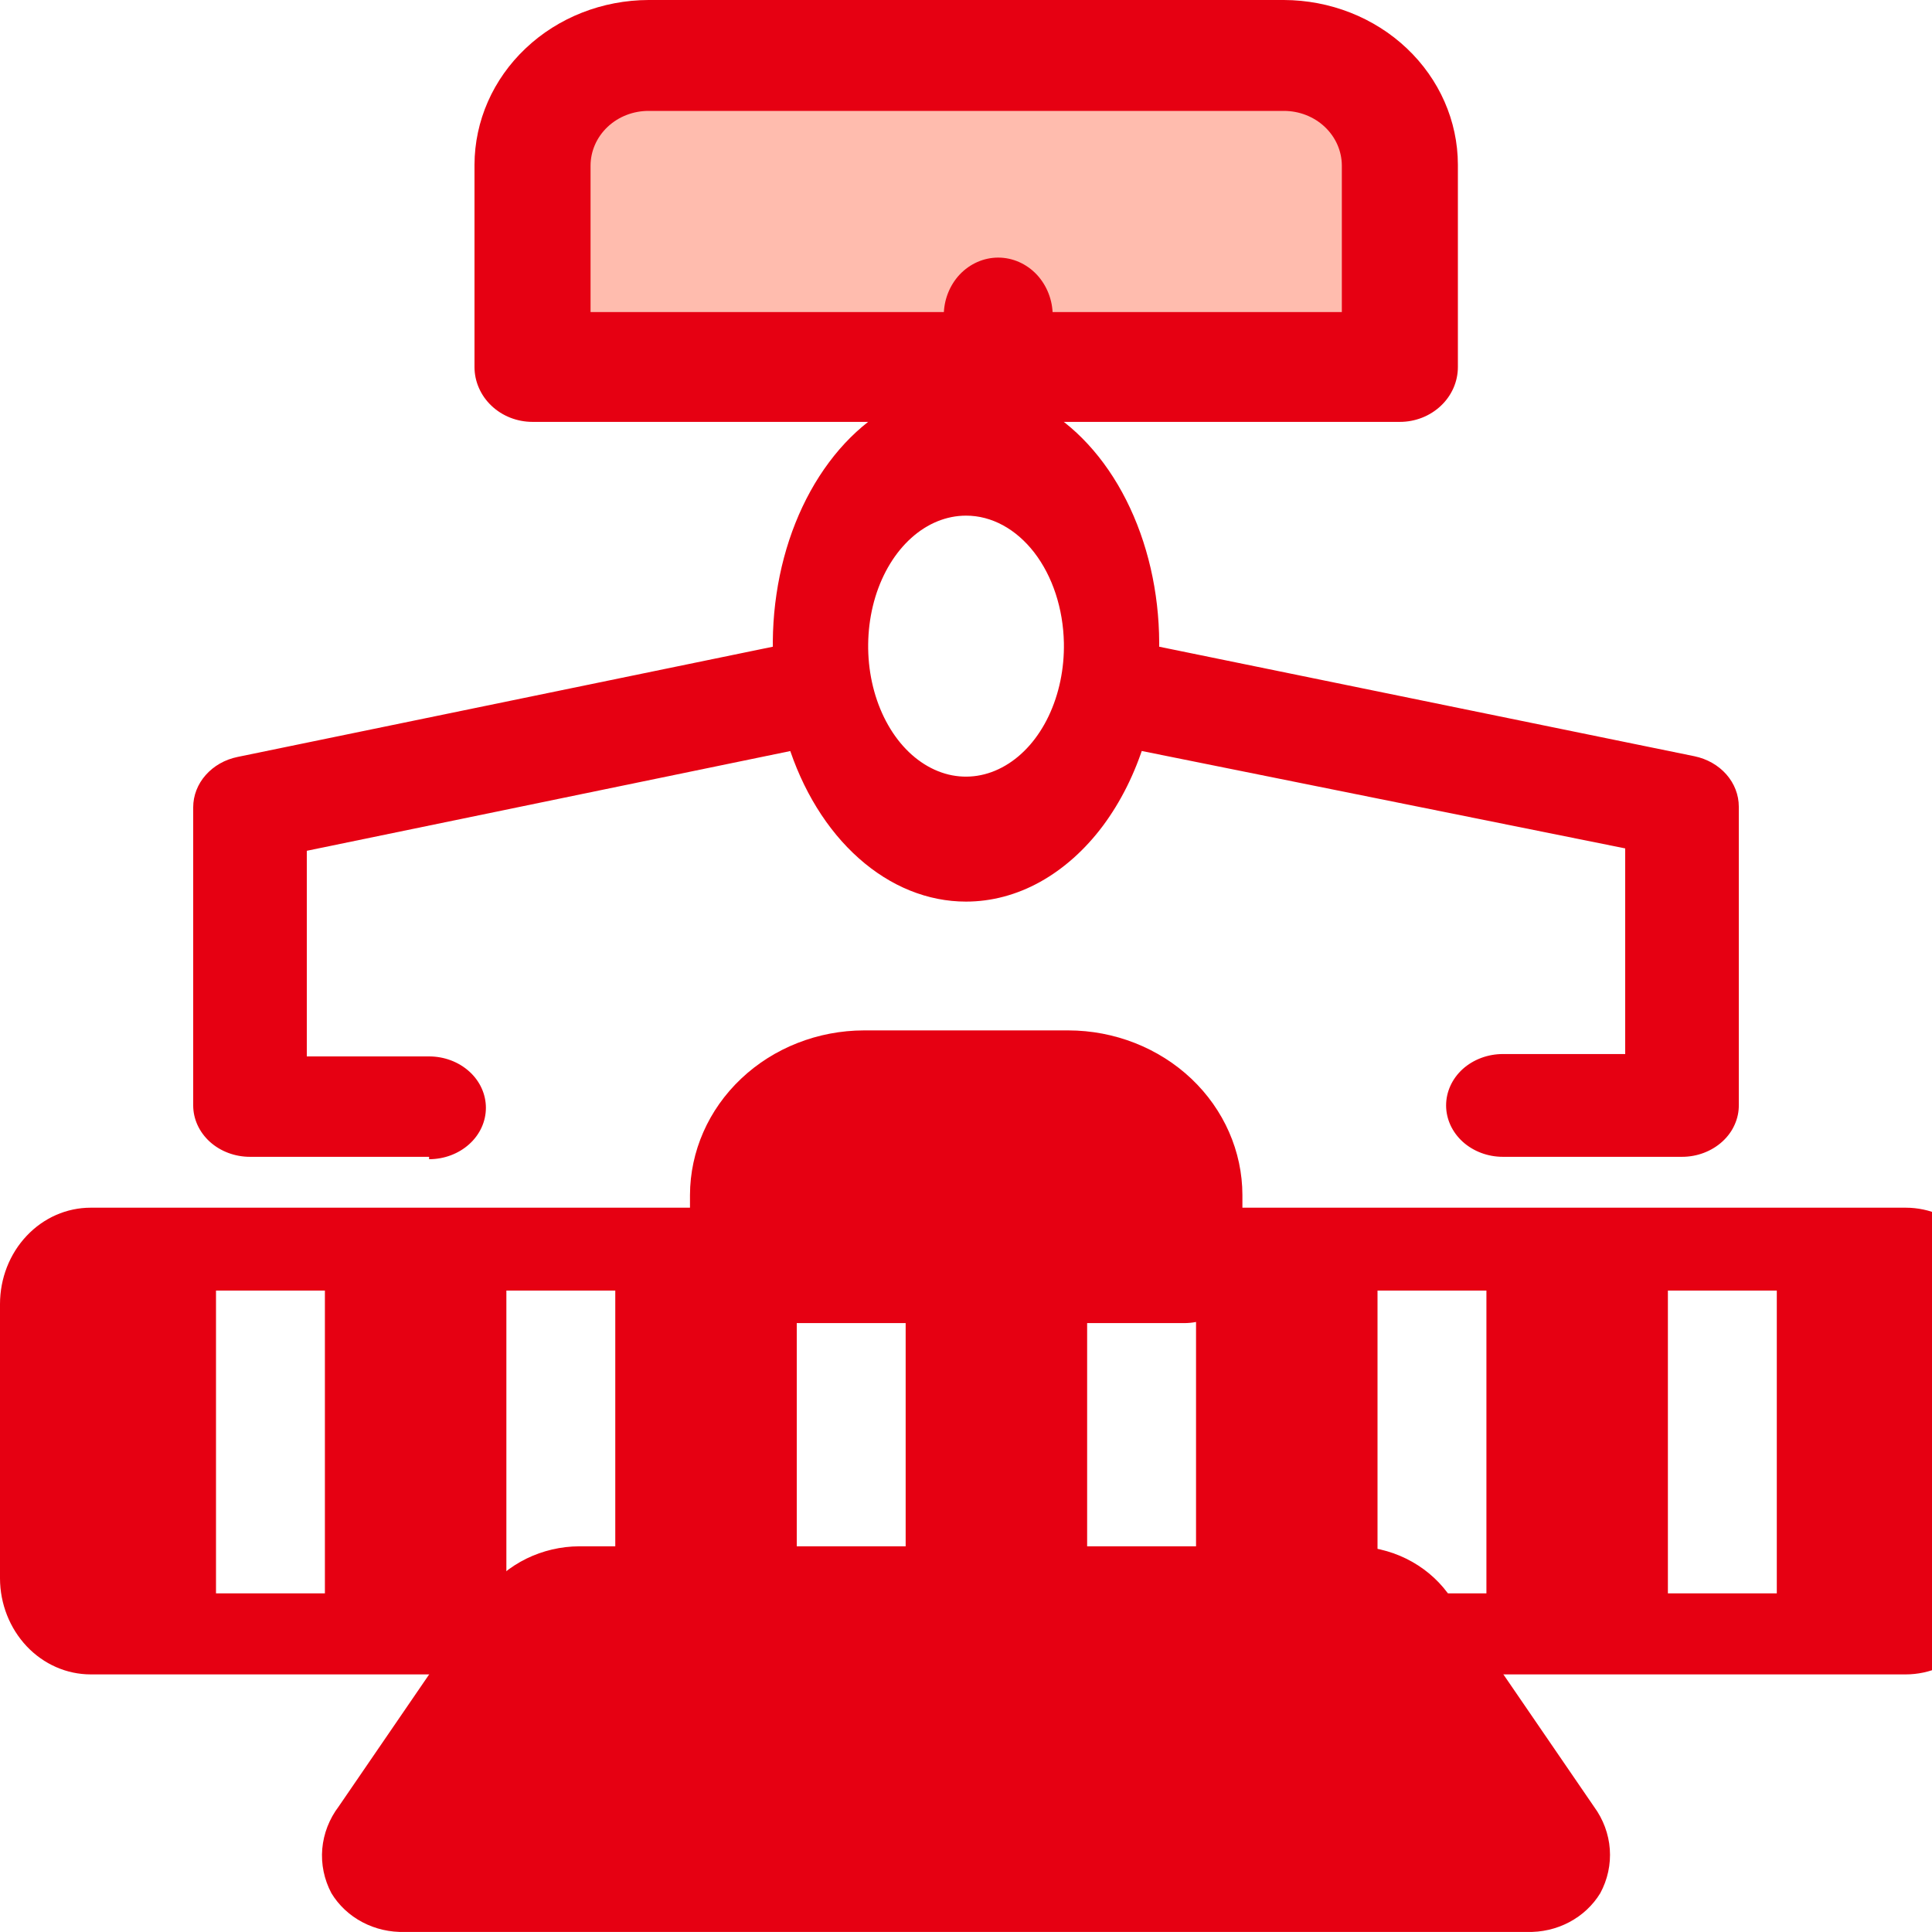
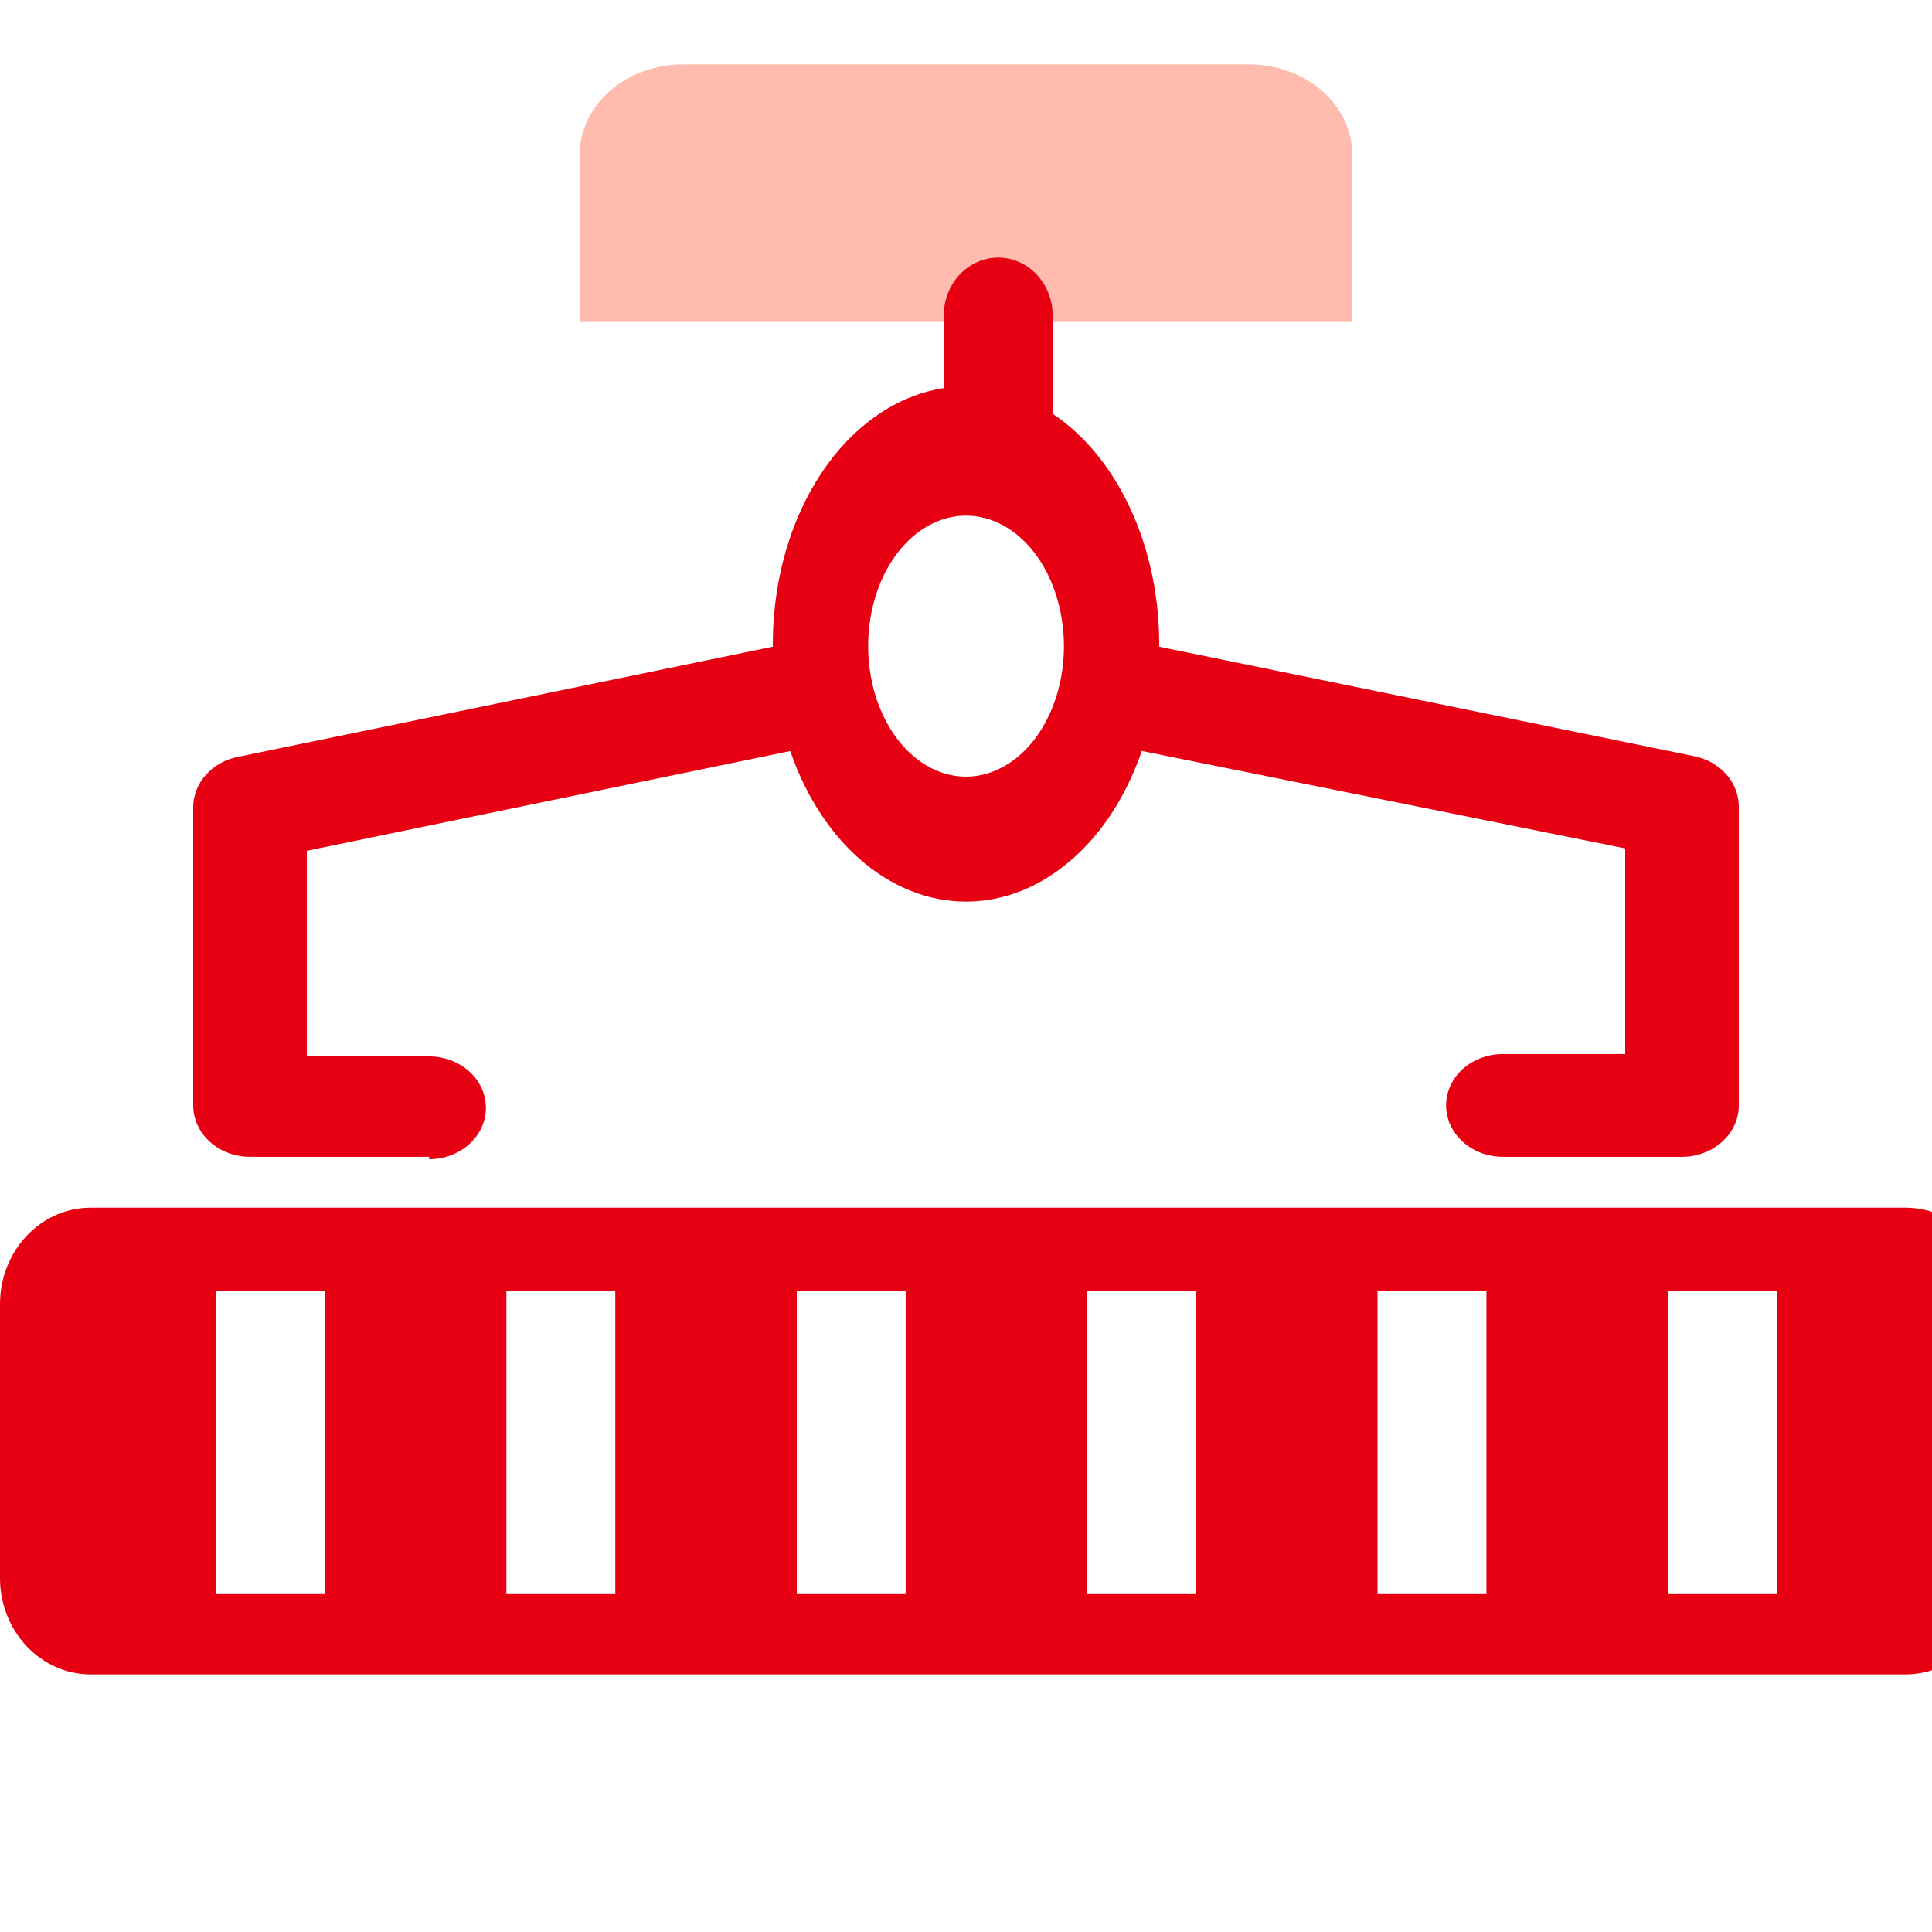
<svg xmlns="http://www.w3.org/2000/svg" width="30" height="30" viewBox="0 0 30 30" fill="none">
  <g clip-path="url(#clip0_88_947)">
    <path d="M10.606 1H19.394C19.82 1 20.229 1.148 20.53 1.412C20.831 1.676 21 2.034 21 2.407V5H9V2.407C9 2.034 9.169 1.676 9.47 1.412C9.771 1.148 10.18 1 10.606 1V1Z" fill="#FFBCAE" />
-     <path d="M21.737 6.551H8.269C8.151 6.551 8.034 6.529 7.924 6.486C7.815 6.443 7.716 6.381 7.632 6.301C7.548 6.222 7.482 6.128 7.437 6.025C7.391 5.921 7.368 5.811 7.368 5.699V2.557C7.37 1.879 7.655 1.23 8.162 0.751C8.668 0.271 9.355 0.002 10.071 0H19.935C20.651 0.002 21.338 0.271 21.845 0.751C22.351 1.23 22.637 1.879 22.638 2.557V5.699C22.638 5.925 22.543 6.142 22.374 6.301C22.205 6.461 21.976 6.551 21.737 6.551ZM9.17 4.846H20.836V2.574C20.836 2.348 20.741 2.131 20.572 1.971C20.403 1.811 20.174 1.722 19.935 1.722H10.071C9.832 1.722 9.603 1.811 9.434 1.971C9.265 2.131 9.17 2.348 9.17 2.574V4.846ZM24.753 28.056L22.476 24.732C22.31 24.51 22.091 24.329 21.836 24.203C21.581 24.078 21.298 24.012 21.01 24.011H8.996C8.71 24.012 8.429 24.078 8.175 24.202C7.921 24.327 7.702 24.506 7.536 24.727L5.26 28.05C5.113 28.244 5.025 28.471 5.004 28.709C4.984 28.946 5.033 29.184 5.146 29.397C5.26 29.586 5.427 29.742 5.628 29.848C5.829 29.954 6.057 30.006 6.287 29.999H23.707C23.938 30.006 24.165 29.954 24.366 29.848C24.567 29.742 24.734 29.586 24.849 29.397C24.963 29.186 25.014 28.95 24.997 28.714C24.98 28.478 24.895 28.25 24.753 28.056ZM11.615 20.545H18.391C18.63 20.545 18.859 20.455 19.028 20.295C19.197 20.136 19.292 19.919 19.292 19.693V18.556C19.291 17.879 19.005 17.229 18.499 16.75C17.992 16.271 17.305 16.001 16.589 16H13.417C12.701 16.001 12.014 16.271 11.508 16.75C11.001 17.229 10.716 17.879 10.714 18.556V19.693C10.714 19.919 10.809 20.136 10.978 20.295C11.147 20.455 11.376 20.545 11.615 20.545Z" fill="#E60012" />
    <path d="M29.591 18.753H1.409C1.035 18.753 0.677 18.91 0.413 19.191C0.148 19.472 0 19.853 0 20.25V24.509C0.001 24.905 0.151 25.284 0.415 25.564C0.679 25.843 1.036 26 1.409 26H29.591C29.965 26 30.323 25.842 30.587 25.561C30.852 25.281 31 24.9 31 24.503V20.25C31 19.853 30.852 19.472 30.587 19.191C30.323 18.91 29.965 18.753 29.591 18.753V18.753ZM5.045 24.742H3.354V20.04H5.045V24.742ZM9.554 24.742H7.863V20.04H9.554V24.742ZM14.063 24.742H12.372V20.04H14.063V24.742ZM18.572 24.742H16.881V20.04H18.572V24.742ZM23.081 24.742H21.39V20.04H23.081V24.742ZM27.59 24.742H25.899V20.04H27.59V24.742ZM15.5 8.031C15.276 8.031 15.061 7.936 14.902 7.768C14.744 7.599 14.655 7.371 14.655 7.133V4.898C14.655 4.66 14.744 4.432 14.902 4.263C15.061 4.095 15.276 4 15.5 4C15.724 4 15.939 4.095 16.098 4.263C16.256 4.432 16.346 4.66 16.346 4.898V7.109C16.349 7.229 16.329 7.348 16.288 7.46C16.247 7.572 16.185 7.673 16.106 7.759C16.027 7.845 15.933 7.914 15.829 7.96C15.725 8.007 15.613 8.031 15.5 8.031V8.031Z" fill="#E60012" />
    <path d="M15 14C14.407 14 13.828 13.766 13.335 13.327C12.842 12.889 12.457 12.265 12.23 11.535C12.002 10.806 11.942 10.002 12.057 9.227C12.171 8.451 12.455 7.739 12.873 7.179C13.291 6.618 13.825 6.236 14.406 6.079C14.987 5.923 15.589 5.999 16.138 6.299C16.686 6.599 17.156 7.108 17.487 7.763C17.819 8.419 17.997 9.19 18 9.98C18.002 10.507 17.926 11.03 17.776 11.517C17.626 12.005 17.405 12.448 17.127 12.822C16.848 13.195 16.516 13.491 16.151 13.694C15.787 13.896 15.395 14 15 14V14ZM15 8.007C14.698 8.007 14.402 8.127 14.152 8.352C13.901 8.577 13.706 8.897 13.592 9.27C13.479 9.643 13.451 10.053 13.513 10.448C13.575 10.842 13.724 11.203 13.94 11.484C14.157 11.766 14.431 11.954 14.728 12.027C15.026 12.099 15.332 12.051 15.609 11.889C15.886 11.728 16.121 11.46 16.283 11.12C16.445 10.78 16.528 10.383 16.52 9.98C16.509 9.452 16.345 8.95 16.061 8.581C15.777 8.213 15.396 8.006 15 8.007V8.007Z" fill="#E60012" />
    <path d="M6.663 17.963H3.882C3.648 17.963 3.424 17.879 3.258 17.729C3.093 17.579 3 17.376 3 17.165V12.536C3 12.354 3.068 12.178 3.193 12.036C3.318 11.894 3.492 11.794 3.688 11.754L12.113 10.019C12.229 9.996 12.349 9.994 12.465 10.013C12.582 10.031 12.694 10.071 12.794 10.129C12.893 10.187 12.98 10.261 13.048 10.35C13.116 10.438 13.164 10.537 13.189 10.642C13.215 10.746 13.217 10.855 13.196 10.96C13.175 11.066 13.132 11.167 13.068 11.257C13.004 11.348 12.921 11.426 12.824 11.487C12.727 11.549 12.617 11.592 12.501 11.615L4.764 13.211V16.404H6.663C6.897 16.404 7.121 16.488 7.287 16.638C7.452 16.787 7.545 16.99 7.545 17.202C7.545 17.414 7.452 17.617 7.287 17.766C7.121 17.916 6.897 18 6.663 18V17.963ZM26.118 17.963H23.337C23.103 17.963 22.879 17.879 22.713 17.729C22.548 17.579 22.455 17.376 22.455 17.165C22.455 16.953 22.548 16.75 22.713 16.6C22.879 16.451 23.103 16.367 23.337 16.367H25.236V13.174L17.499 11.615C17.383 11.592 17.273 11.549 17.176 11.487C17.079 11.426 16.996 11.348 16.932 11.257C16.868 11.167 16.825 11.066 16.804 10.96C16.783 10.855 16.785 10.746 16.811 10.642C16.836 10.537 16.884 10.438 16.952 10.35C17.02 10.261 17.106 10.187 17.206 10.129C17.306 10.071 17.418 10.031 17.535 10.013C17.651 9.994 17.771 9.996 17.887 10.019L26.312 11.743C26.508 11.784 26.682 11.883 26.807 12.025C26.932 12.167 27 12.344 27 12.525V17.154C27.002 17.26 26.98 17.365 26.936 17.463C26.893 17.561 26.828 17.65 26.746 17.725C26.664 17.8 26.566 17.86 26.458 17.901C26.351 17.942 26.235 17.963 26.118 17.963Z" fill="#E60012" />
  </g>
  <defs>
    <clipPath id="clip0_88_947">
      <rect width="30" height="30" fill="white" />
    </clipPath>
  </defs>
</svg>